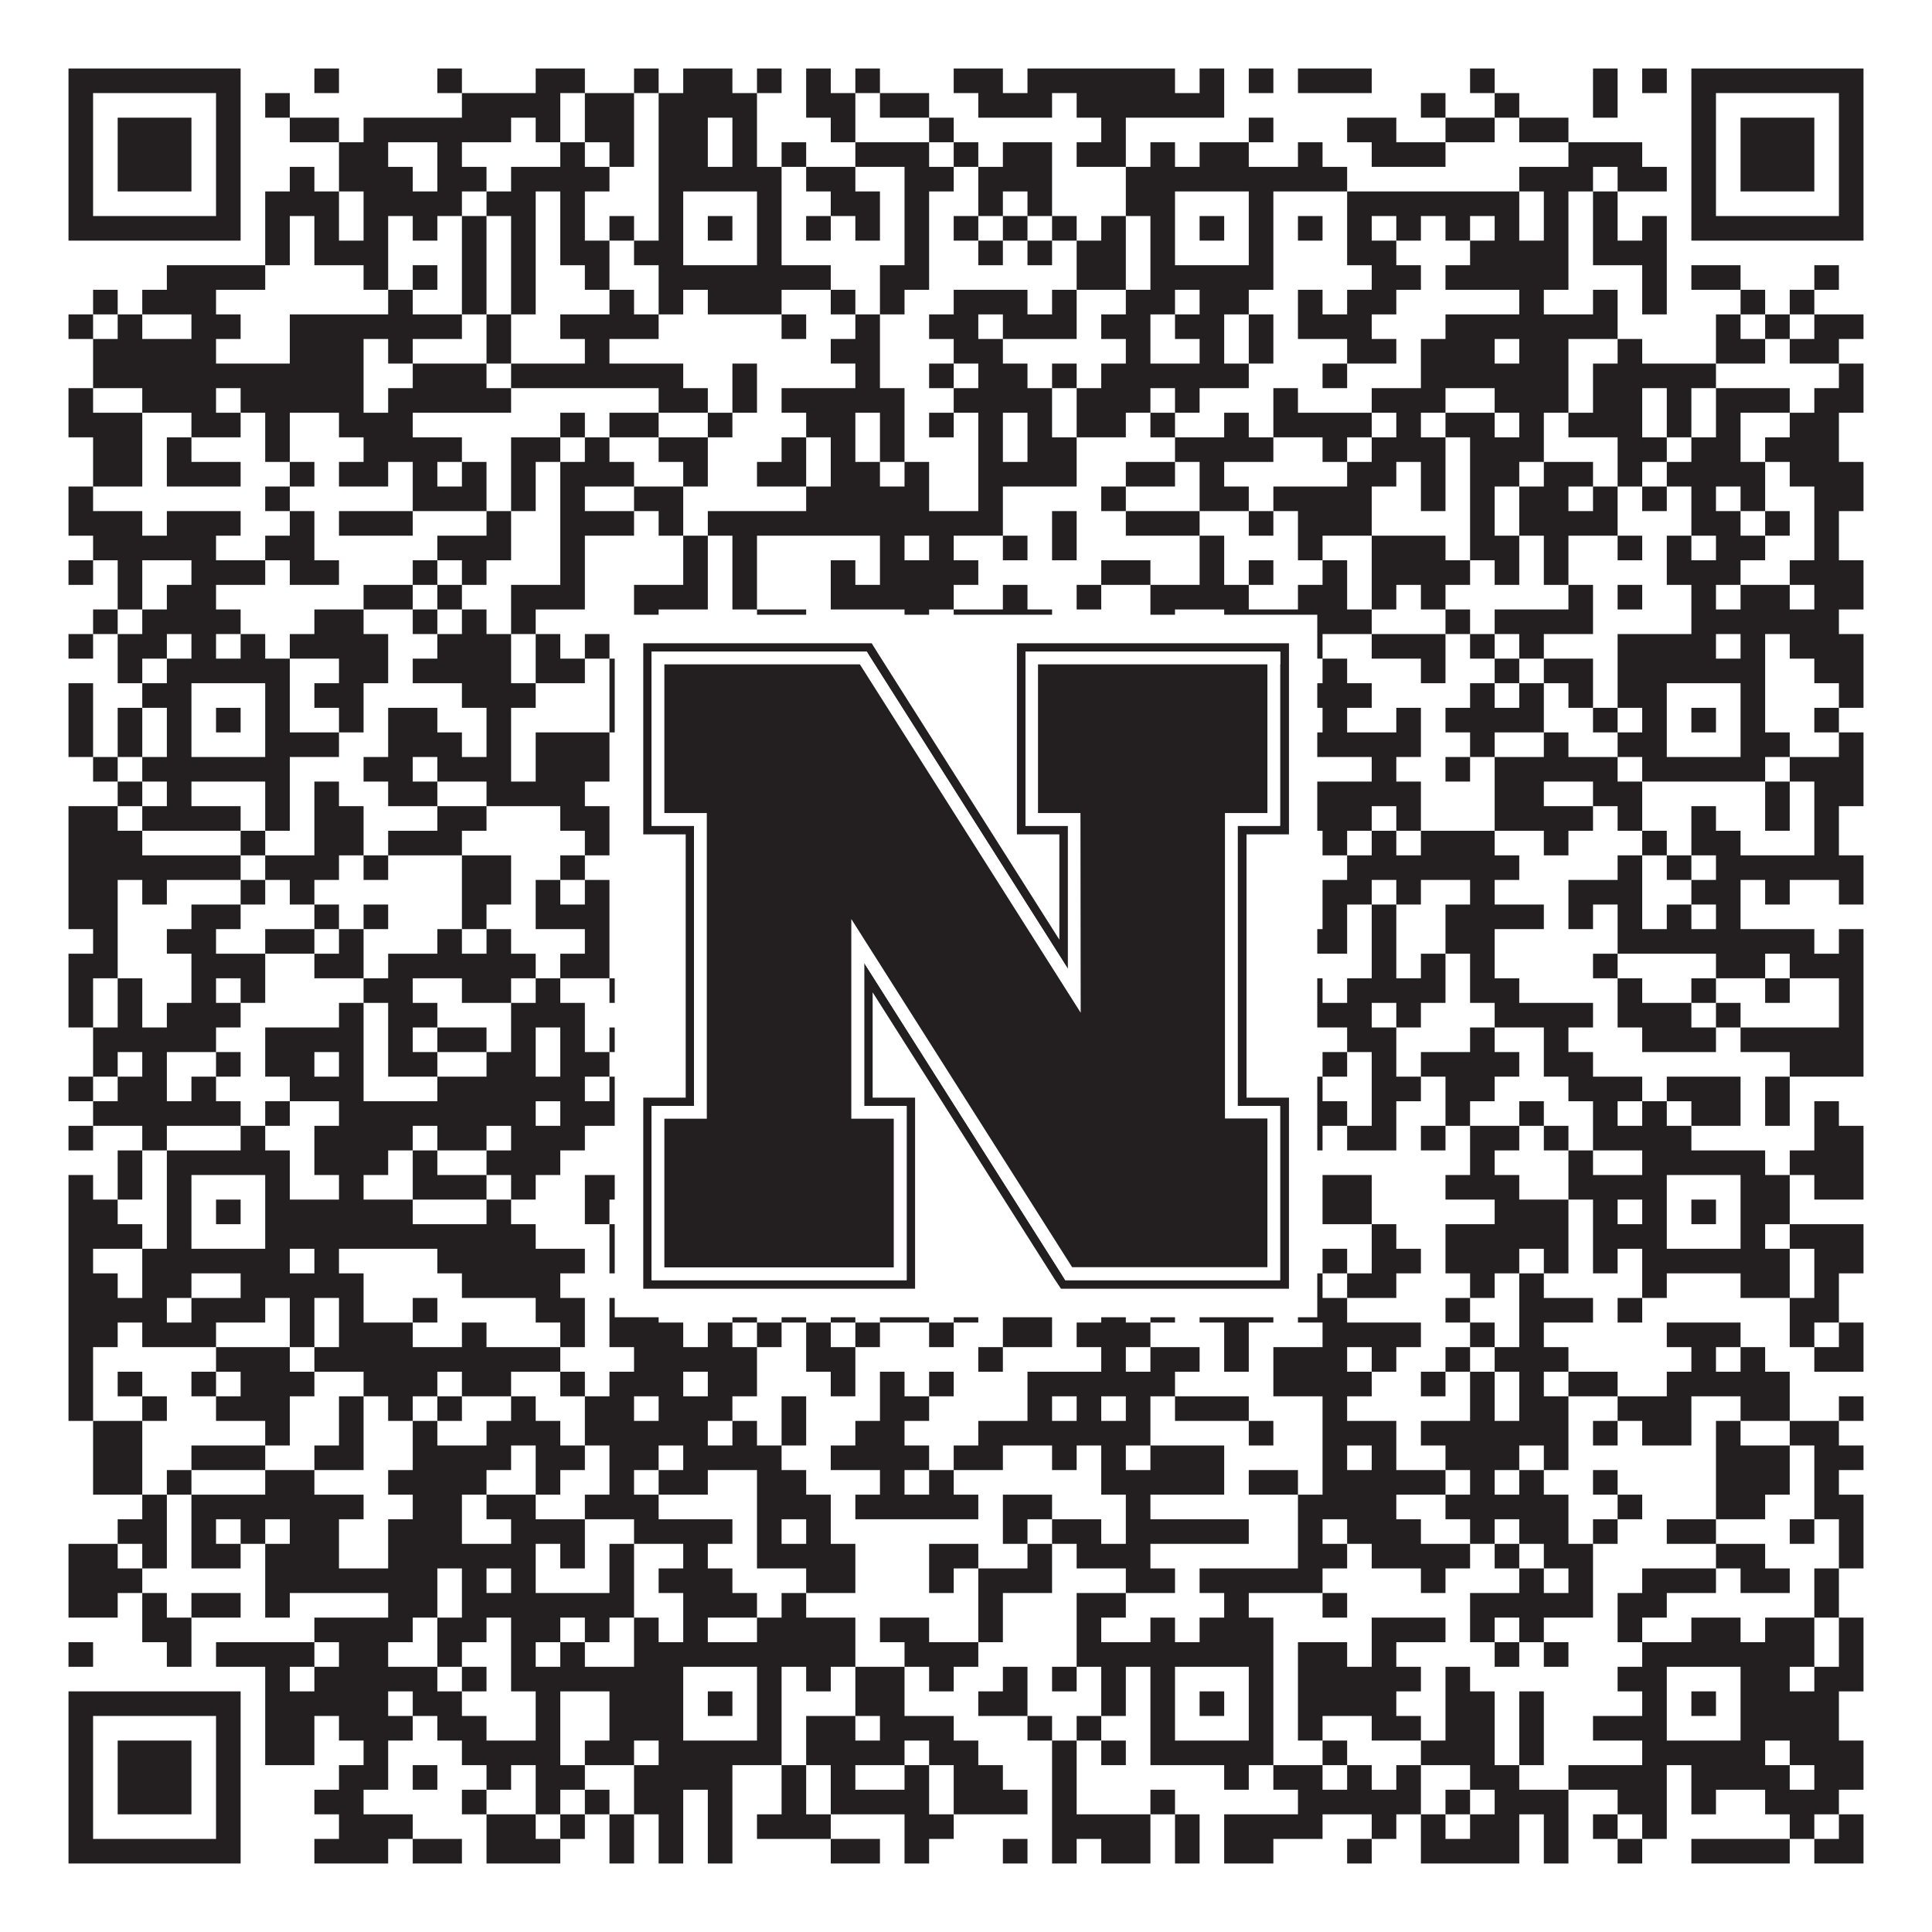
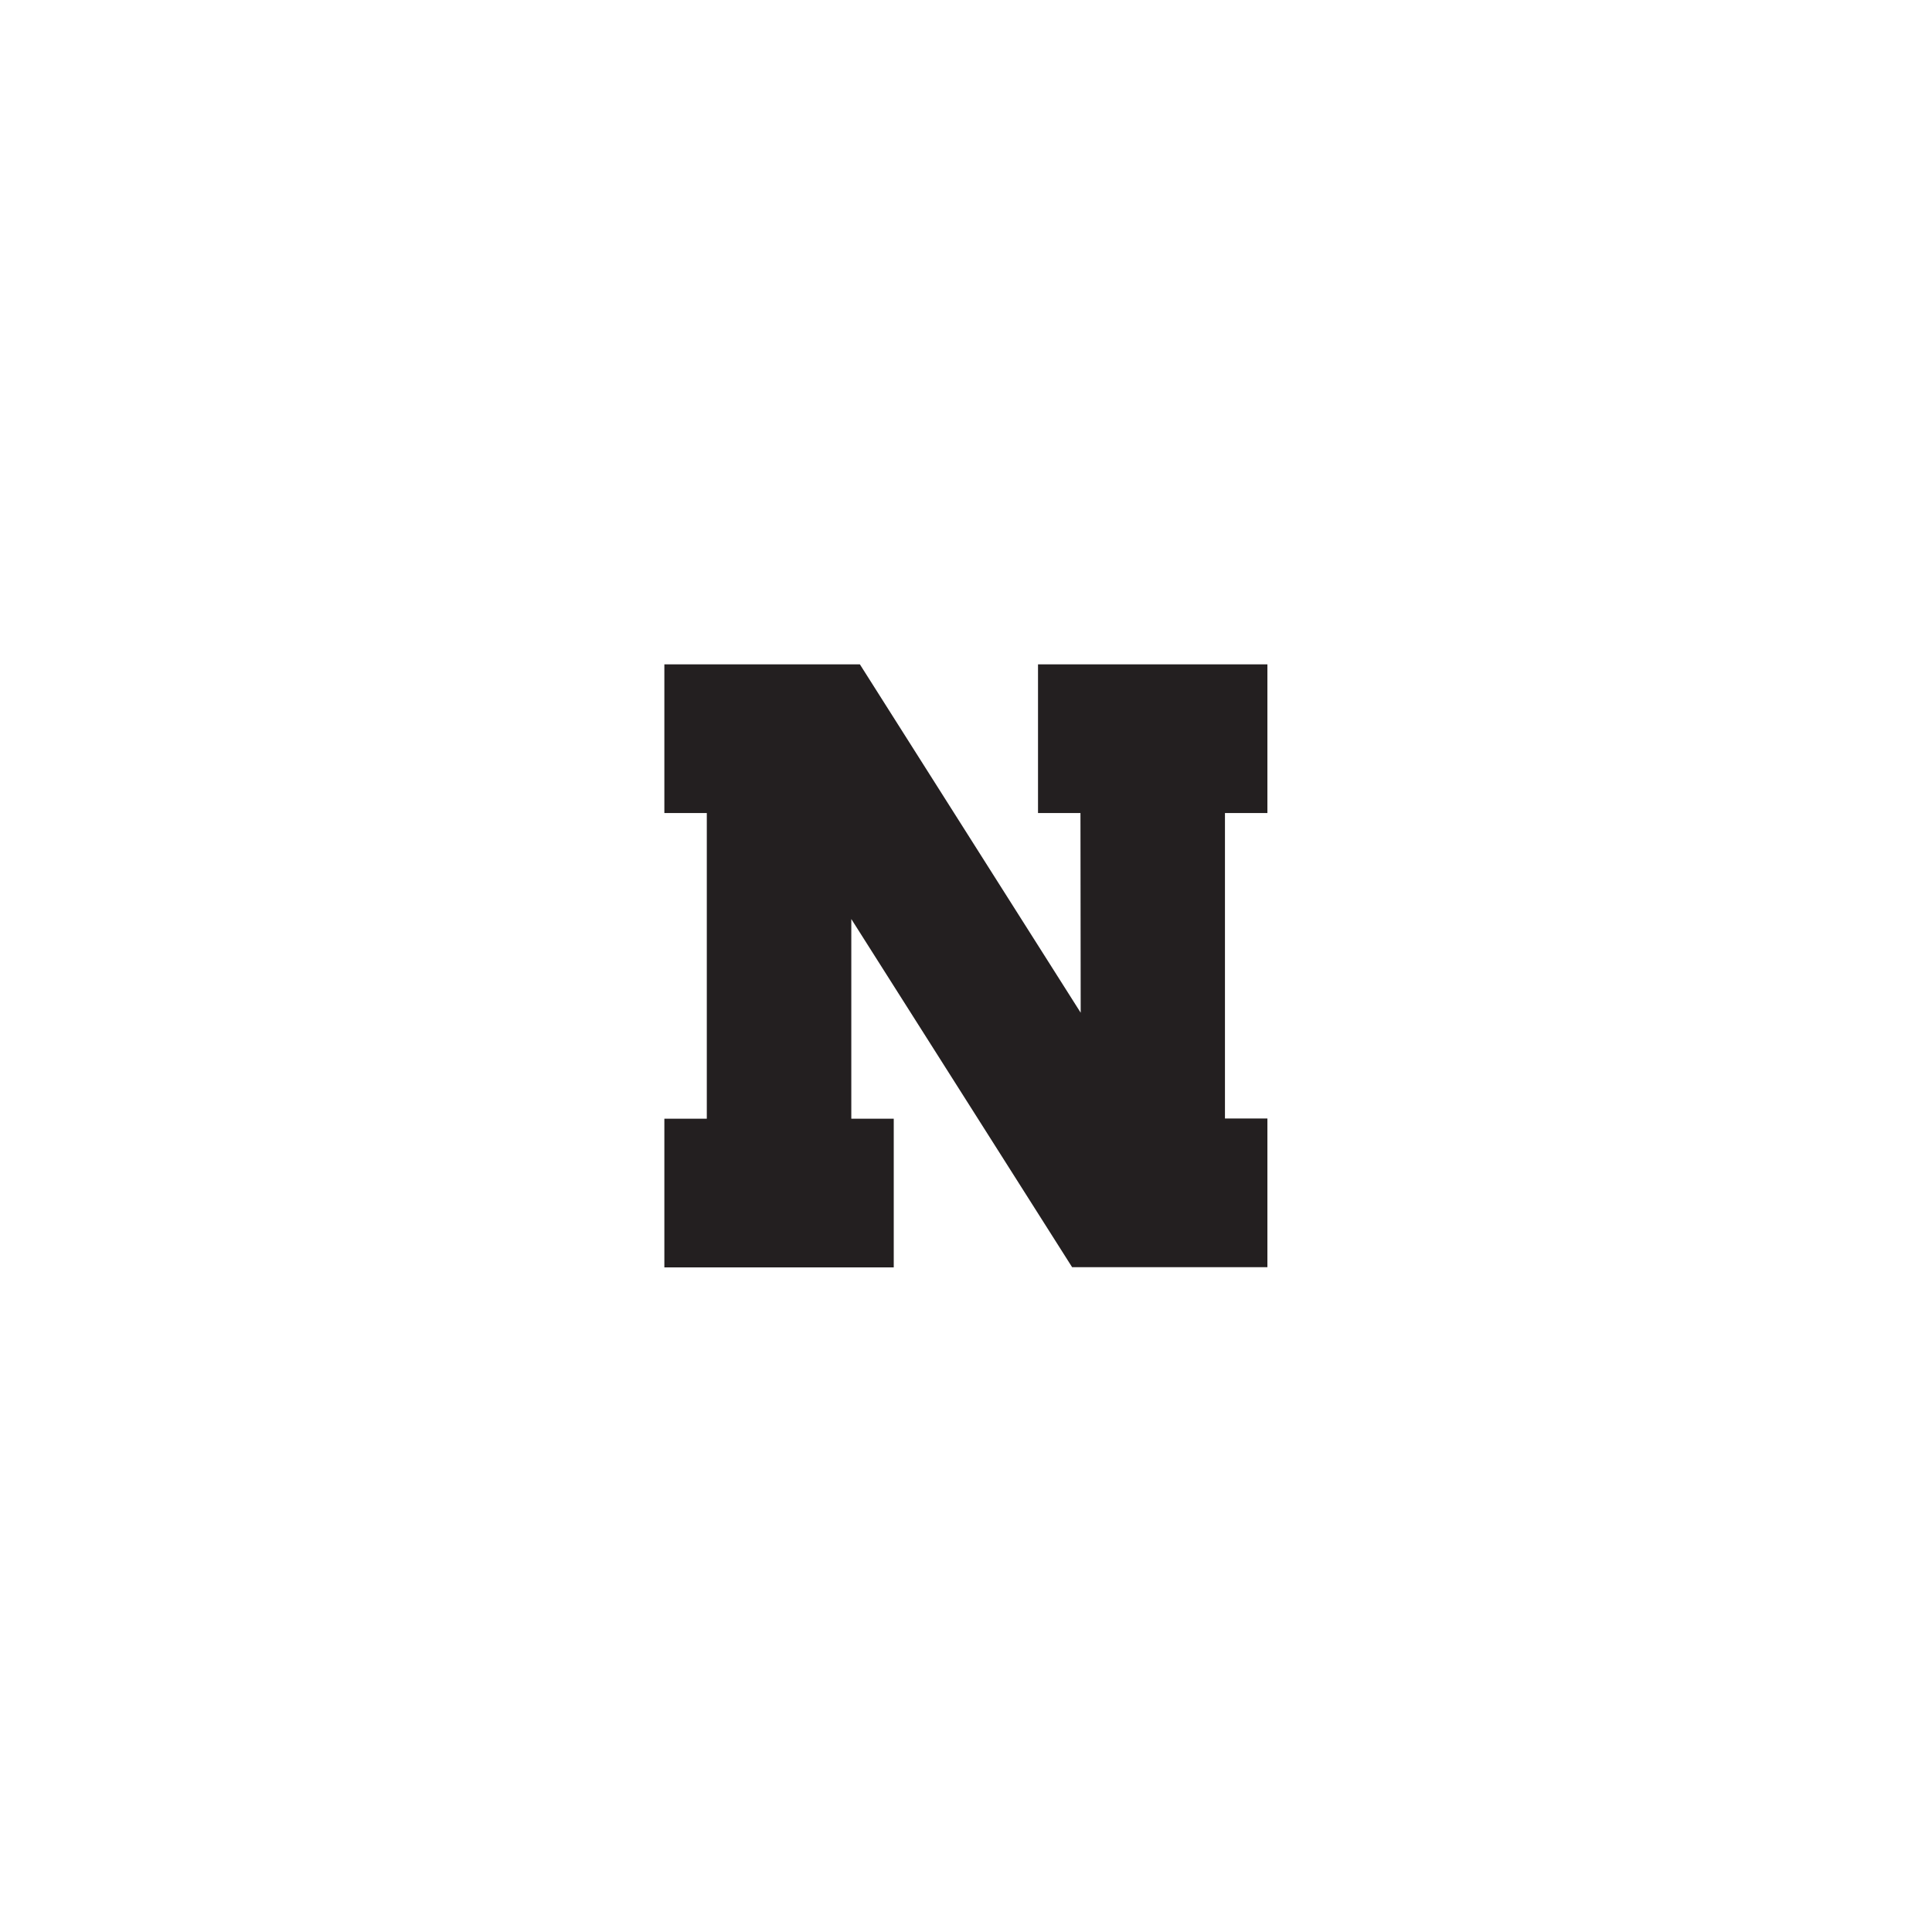
<svg xmlns="http://www.w3.org/2000/svg" version="1.1" width="1100px" height="1100px" viewBox="0 0 1100 1100">
-   <rect x="0" y="0" width="1100" height="1100" fill="#ffffff" fill-opacity="1" />
-   <path fill="#231f20" fill-opacity="1" d="M39,39L137,39L137,53L39,53ZM179,39L193,39L193,53L179,53ZM249,39L263,39L263,53L249,53ZM305,39L333,39L333,53L305,53ZM361,39L375,39L375,53L361,53ZM389,39L417,39L417,53L389,53ZM431,39L445,39L445,53L431,53ZM459,39L473,39L473,53L459,53ZM487,39L501,39L501,53L487,53ZM543,39L571,39L571,53L543,53ZM585,39L669,39L669,53L585,53ZM683,39L697,39L697,53L683,53ZM711,39L725,39L725,53L711,53ZM739,39L781,39L781,53L739,53ZM837,39L851,39L851,53L837,53ZM907,39L921,39L921,53L907,53ZM935,39L949,39L949,53L935,53ZM963,39L1061,39L1061,53L963,53ZM39,53L53,53L53,67L39,67ZM123,53L137,53L137,67L123,67ZM151,53L165,53L165,67L151,67ZM263,53L319,53L319,67L263,67ZM333,53L361,53L361,67L333,67ZM375,53L431,53L431,67L375,67ZM459,53L487,53L487,67L459,67ZM501,53L529,53L529,67L501,67ZM557,53L599,53L599,67L557,67ZM613,53L697,53L697,67L613,67ZM809,53L823,53L823,67L809,67ZM851,53L865,53L865,67L851,67ZM907,53L921,53L921,67L907,67ZM963,53L977,53L977,67L963,67ZM1047,53L1061,53L1061,67L1047,67ZM39,67L53,67L53,81L39,81ZM67,67L109,67L109,81L67,81ZM123,67L137,67L137,81L123,81ZM165,67L193,67L193,81L165,81ZM207,67L291,67L291,81L207,81ZM305,67L319,67L319,81L305,81ZM333,67L361,67L361,81L333,81ZM375,67L403,67L403,81L375,81ZM417,67L431,67L431,81L417,81ZM473,67L487,67L487,81L473,81ZM529,67L543,67L543,81L529,81ZM627,67L641,67L641,81L627,81ZM711,67L725,67L725,81L711,81ZM767,67L795,67L795,81L767,81ZM823,67L851,67L851,81L823,81ZM865,67L893,67L893,81L865,81ZM963,67L977,67L977,81L963,81ZM991,67L1033,67L1033,81L991,81ZM1047,67L1061,67L1061,81L1047,81ZM39,81L53,81L53,95L39,95ZM67,81L109,81L109,95L67,95ZM123,81L137,81L137,95L123,95ZM193,81L221,81L221,95L193,95ZM249,81L263,81L263,95L249,95ZM319,81L333,81L333,95L319,95ZM347,81L361,81L361,95L347,95ZM375,81L403,81L403,95L375,95ZM417,81L431,81L431,95L417,95ZM445,81L459,81L459,95L445,95ZM487,81L529,81L529,95L487,95ZM543,81L557,81L557,95L543,95ZM571,81L599,81L599,95L571,95ZM613,81L641,81L641,95L613,95ZM655,81L669,81L669,95L655,95ZM683,81L711,81L711,95L683,95ZM739,81L753,81L753,95L739,95ZM781,81L823,81L823,95L781,95ZM893,81L935,81L935,95L893,95ZM963,81L977,81L977,95L963,95ZM991,81L1033,81L1033,95L991,95ZM1047,81L1061,81L1061,95L1047,95ZM39,95L53,95L53,109L39,109ZM67,95L109,95L109,109L67,109ZM123,95L137,95L137,109L123,109ZM165,95L179,95L179,109L165,109ZM193,95L235,95L235,109L193,109ZM249,95L277,95L277,109L249,109ZM291,95L347,95L347,109L291,109ZM375,95L445,95L445,109L375,109ZM459,95L487,95L487,109L459,109ZM515,95L543,95L543,109L515,109ZM557,95L599,95L599,109L557,109ZM641,95L767,95L767,109L641,109ZM865,95L907,95L907,109L865,109ZM921,95L949,95L949,109L921,109ZM963,95L977,95L977,109L963,109ZM991,95L1033,95L1033,109L991,109ZM1047,95L1061,95L1061,109L1047,109ZM39,109L53,109L53,123L39,123ZM123,109L137,109L137,123L123,123ZM151,109L193,109L193,123L151,123ZM207,109L263,109L263,123L207,123ZM277,109L305,109L305,123L277,123ZM319,109L333,109L333,123L319,123ZM375,109L389,109L389,123L375,123ZM431,109L445,109L445,123L431,123ZM473,109L501,109L501,123L473,123ZM515,109L529,109L529,123L515,123ZM557,109L571,109L571,123L557,123ZM585,109L599,109L599,123L585,123ZM641,109L669,109L669,123L641,123ZM711,109L725,109L725,123L711,123ZM767,109L865,109L865,123L767,123ZM879,109L893,109L893,123L879,123ZM907,109L921,109L921,123L907,123ZM963,109L977,109L977,123L963,123ZM1047,109L1061,109L1061,123L1047,123ZM39,123L137,123L137,137L39,137ZM151,123L165,123L165,137L151,137ZM179,123L193,123L193,137L179,137ZM207,123L221,123L221,137L207,137ZM235,123L249,123L249,137L235,137ZM263,123L277,123L277,137L263,137ZM291,123L305,123L305,137L291,137ZM319,123L333,123L333,137L319,137ZM347,123L361,123L361,137L347,137ZM375,123L389,123L389,137L375,137ZM403,123L417,123L417,137L403,137ZM431,123L445,123L445,137L431,137ZM459,123L473,123L473,137L459,137ZM487,123L501,123L501,137L487,137ZM515,123L529,123L529,137L515,137ZM543,123L557,123L557,137L543,137ZM571,123L585,123L585,137L571,137ZM599,123L613,123L613,137L599,137ZM627,123L641,123L641,137L627,137ZM655,123L669,123L669,137L655,137ZM683,123L697,123L697,137L683,137ZM711,123L725,123L725,137L711,137ZM739,123L753,123L753,137L739,137ZM767,123L781,123L781,137L767,137ZM795,123L809,123L809,137L795,137ZM823,123L837,123L837,137L823,137ZM851,123L865,123L865,137L851,137ZM879,123L893,123L893,137L879,137ZM907,123L921,123L921,137L907,137ZM935,123L949,123L949,137L935,137ZM963,123L1061,123L1061,137L963,137ZM151,137L165,137L165,151L151,151ZM179,137L221,137L221,151L179,151ZM263,137L277,137L277,151L263,151ZM291,137L305,137L305,151L291,151ZM319,137L347,137L347,151L319,151ZM361,137L389,137L389,151L361,151ZM431,137L445,137L445,151L431,151ZM515,137L529,137L529,151L515,151ZM557,137L571,137L571,151L557,151ZM585,137L599,137L599,151L585,151ZM613,137L641,137L641,151L613,151ZM655,137L669,137L669,151L655,151ZM711,137L725,137L725,151L711,151ZM767,137L795,137L795,151L767,151ZM837,137L893,137L893,151L837,151ZM907,137L949,137L949,151L907,151ZM95,151L151,151L151,165L95,165ZM207,151L221,151L221,165L207,165ZM235,151L249,151L249,165L235,165ZM263,151L277,151L277,165L263,165ZM291,151L305,151L305,165L291,165ZM333,151L347,151L347,165L333,165ZM375,151L473,151L473,165L375,165ZM501,151L529,151L529,165L501,165ZM613,151L641,151L641,165L613,165ZM655,151L725,151L725,165L655,165ZM781,151L809,151L809,165L781,165ZM823,151L893,151L893,165L823,165ZM935,151L949,151L949,165L935,165ZM963,151L991,151L991,165L963,165ZM1033,151L1047,151L1047,165L1033,165ZM53,165L67,165L67,179L53,179ZM81,165L123,165L123,179L81,179ZM221,165L235,165L235,179L221,179ZM263,165L277,165L277,179L263,179ZM291,165L305,165L305,179L291,179ZM347,165L361,165L361,179L347,179ZM375,165L389,165L389,179L375,179ZM403,165L445,165L445,179L403,179ZM473,165L487,165L487,179L473,179ZM501,165L515,165L515,179L501,179ZM543,165L585,165L585,179L543,179ZM599,165L613,165L613,179L599,179ZM641,165L669,165L669,179L641,179ZM683,165L711,165L711,179L683,179ZM739,165L753,165L753,179L739,179ZM767,165L795,165L795,179L767,179ZM865,165L879,165L879,179L865,179ZM907,165L921,165L921,179L907,179ZM935,165L949,165L949,179L935,179ZM991,165L1005,165L1005,179L991,179ZM1019,165L1033,165L1033,179L1019,179ZM39,179L53,179L53,193L39,193ZM67,179L81,179L81,193L67,193ZM109,179L137,179L137,193L109,193ZM165,179L263,179L263,193L165,193ZM277,179L291,179L291,193L277,193ZM319,179L375,179L375,193L319,193ZM445,179L459,179L459,193L445,193ZM487,179L501,179L501,193L487,193ZM529,179L557,179L557,193L529,193ZM571,179L613,179L613,193L571,193ZM627,179L655,179L655,193L627,193ZM669,179L697,179L697,193L669,193ZM711,179L725,179L725,193L711,193ZM739,179L781,179L781,193L739,193ZM823,179L921,179L921,193L823,193ZM977,179L991,179L991,193L977,193ZM1005,179L1019,179L1019,193L1005,193ZM1033,179L1061,179L1061,193L1033,193ZM53,193L123,193L123,207L53,207ZM165,193L207,193L207,207L165,207ZM221,193L235,193L235,207L221,207ZM277,193L291,193L291,207L277,207ZM333,193L347,193L347,207L333,207ZM473,193L501,193L501,207L473,207ZM543,193L571,193L571,207L543,207ZM641,193L655,193L655,207L641,207ZM683,193L697,193L697,207L683,207ZM711,193L725,193L725,207L711,207ZM767,193L795,193L795,207L767,207ZM809,193L851,193L851,207L809,207ZM865,193L893,193L893,207L865,207ZM921,193L935,193L935,207L921,207ZM977,193L1005,193L1005,207L977,207ZM1019,193L1047,193L1047,207L1019,207ZM53,207L207,207L207,221L53,221ZM235,207L277,207L277,221L235,221ZM291,207L389,207L389,221L291,221ZM417,207L431,207L431,221L417,221ZM487,207L501,207L501,221L487,221ZM529,207L543,207L543,221L529,221ZM557,207L585,207L585,221L557,221ZM599,207L613,207L613,221L599,221ZM627,207L711,207L711,221L627,221ZM753,207L767,207L767,221L753,221ZM809,207L893,207L893,221L809,221ZM907,207L977,207L977,221L907,221ZM1047,207L1061,207L1061,221L1047,221ZM39,221L53,221L53,235L39,235ZM81,221L123,221L123,235L81,235ZM137,221L207,221L207,235L137,235ZM221,221L291,221L291,235L221,235ZM375,221L403,221L403,235L375,235ZM417,221L431,221L431,235L417,235ZM445,221L515,221L515,235L445,235ZM543,221L599,221L599,235L543,235ZM613,221L655,221L655,235L613,235ZM669,221L683,221L683,235L669,235ZM725,221L739,221L739,235L725,235ZM781,221L823,221L823,235L781,235ZM851,221L893,221L893,235L851,235ZM907,221L935,221L935,235L907,235ZM949,221L963,221L963,235L949,235ZM977,221L1019,221L1019,235L977,235ZM1033,221L1061,221L1061,235L1033,235ZM39,235L81,235L81,249L39,249ZM109,235L137,235L137,249L109,249ZM151,235L165,235L165,249L151,249ZM193,235L235,235L235,249L193,249ZM319,235L333,235L333,249L319,249ZM347,235L375,235L375,249L347,249ZM403,235L417,235L417,249L403,249ZM459,235L487,235L487,249L459,249ZM501,235L515,235L515,249L501,249ZM529,235L543,235L543,249L529,249ZM557,235L571,235L571,249L557,249ZM585,235L599,235L599,249L585,249ZM613,235L641,235L641,249L613,249ZM655,235L669,235L669,249L655,249ZM697,235L711,235L711,249L697,249ZM725,235L781,235L781,249L725,249ZM795,235L809,235L809,249L795,249ZM823,235L851,235L851,249L823,249ZM865,235L879,235L879,249L865,249ZM893,235L935,235L935,249L893,249ZM949,235L963,235L963,249L949,249ZM977,235L991,235L991,249L977,249ZM1019,235L1047,235L1047,249L1019,249ZM53,249L81,249L81,263L53,263ZM95,249L109,249L109,263L95,263ZM151,249L165,249L165,263L151,263ZM207,249L263,249L263,263L207,263ZM291,249L319,249L319,263L291,263ZM333,249L347,249L347,263L333,263ZM375,249L403,249L403,263L375,263ZM445,249L459,249L459,263L445,263ZM473,249L487,249L487,263L473,263ZM501,249L515,249L515,263L501,263ZM557,249L571,249L571,263L557,263ZM585,249L613,249L613,263L585,263ZM669,249L725,249L725,263L669,263ZM753,249L767,249L767,263L753,263ZM781,249L823,249L823,263L781,263ZM837,249L879,249L879,263L837,263ZM921,249L949,249L949,263L921,263ZM963,249L991,249L991,263L963,263ZM1005,249L1047,249L1047,263L1005,263ZM53,263L81,263L81,277L53,277ZM95,263L137,263L137,277L95,277ZM165,263L179,263L179,277L165,277ZM193,263L221,263L221,277L193,277ZM235,263L249,263L249,277L235,277ZM263,263L277,263L277,277L263,277ZM291,263L305,263L305,277L291,277ZM319,263L361,263L361,277L319,277ZM389,263L403,263L403,277L389,277ZM431,263L459,263L459,277L431,277ZM473,263L501,263L501,277L473,277ZM515,263L529,263L529,277L515,277ZM557,263L613,263L613,277L557,277ZM641,263L669,263L669,277L641,277ZM683,263L697,263L697,277L683,277ZM767,263L795,263L795,277L767,277ZM809,263L823,263L823,277L809,277ZM837,263L865,263L865,277L837,277ZM879,263L907,263L907,277L879,277ZM921,263L935,263L935,277L921,277ZM949,263L1005,263L1005,277L949,277ZM1019,263L1061,263L1061,277L1019,277ZM39,277L53,277L53,291L39,291ZM151,277L165,277L165,291L151,291ZM235,277L277,277L277,291L235,291ZM291,277L305,277L305,291L291,291ZM319,277L333,277L333,291L319,291ZM361,277L389,277L389,291L361,291ZM459,277L529,277L529,291L459,291ZM557,277L571,277L571,291L557,291ZM627,277L641,277L641,291L627,291ZM683,277L711,277L711,291L683,291ZM725,277L781,277L781,291L725,291ZM809,277L823,277L823,291L809,291ZM837,277L851,277L851,291L837,291ZM865,277L893,277L893,291L865,291ZM907,277L921,277L921,291L907,291ZM935,277L949,277L949,291L935,291ZM963,277L977,277L977,291L963,291ZM991,277L1005,277L1005,291L991,291ZM1033,277L1061,277L1061,291L1033,291ZM39,291L81,291L81,305L39,305ZM95,291L137,291L137,305L95,305ZM165,291L179,291L179,305L165,305ZM193,291L235,291L235,305L193,305ZM277,291L291,291L291,305L277,305ZM319,291L361,291L361,305L319,305ZM375,291L389,291L389,305L375,305ZM403,291L571,291L571,305L403,305ZM599,291L613,291L613,305L599,305ZM641,291L683,291L683,305L641,305ZM711,291L725,291L725,305L711,305ZM739,291L781,291L781,305L739,305ZM837,291L851,291L851,305L837,305ZM865,291L921,291L921,305L865,305ZM963,291L991,291L991,305L963,305ZM1005,291L1019,291L1019,305L1005,305ZM1033,291L1047,291L1047,305L1033,305ZM53,305L123,305L123,319L53,319ZM151,305L179,305L179,319L151,319ZM249,305L291,305L291,319L249,319ZM319,305L333,305L333,319L319,319ZM389,305L403,305L403,319L389,319ZM417,305L431,305L431,319L417,319ZM501,305L515,305L515,319L501,319ZM529,305L543,305L543,319L529,319ZM571,305L585,305L585,319L571,319ZM599,305L613,305L613,319L599,319ZM683,305L697,305L697,319L683,319ZM739,305L753,305L753,319L739,319ZM781,305L823,305L823,319L781,319ZM837,305L865,305L865,319L837,319ZM879,305L893,305L893,319L879,319ZM921,305L935,305L935,319L921,319ZM949,305L963,305L963,319L949,319ZM977,305L1005,305L1005,319L977,319ZM1033,305L1047,305L1047,319L1033,319ZM39,319L53,319L53,333L39,333ZM67,319L81,319L81,333L67,333ZM109,319L151,319L151,333L109,333ZM165,319L193,319L193,333L165,333ZM235,319L249,319L249,333L235,333ZM263,319L277,319L277,333L263,333ZM319,319L333,319L333,333L319,333ZM389,319L403,319L403,333L389,333ZM417,319L431,319L431,333L417,333ZM473,319L487,319L487,333L473,333ZM501,319L557,319L557,333L501,333ZM627,319L655,319L655,333L627,333ZM683,319L697,319L697,333L683,333ZM711,319L725,319L725,333L711,333ZM753,319L767,319L767,333L753,333ZM781,319L837,319L837,333L781,333ZM851,319L865,319L865,333L851,333ZM879,319L893,319L893,333L879,333ZM949,319L991,319L991,333L949,333ZM1019,319L1061,319L1061,333L1019,333ZM67,333L81,333L81,347L67,347ZM95,333L123,333L123,347L95,347ZM207,333L235,333L235,347L207,347ZM249,333L263,333L263,347L249,347ZM291,333L333,333L333,347L291,347ZM361,333L403,333L403,347L361,347ZM417,333L431,333L431,347L417,347ZM473,333L543,333L543,347L473,347ZM571,333L585,333L585,347L571,347ZM613,333L627,333L627,347L613,347ZM655,333L711,333L711,347L655,347ZM739,333L767,333L767,347L739,347ZM781,333L795,333L795,347L781,347ZM809,333L823,333L823,347L809,347ZM893,333L907,333L907,347L893,347ZM921,333L935,333L935,347L921,347ZM963,333L977,333L977,347L963,347ZM991,333L1019,333L1019,347L991,347ZM1033,333L1061,333L1061,347L1033,347ZM53,347L67,347L67,361L53,361ZM81,347L137,347L137,361L81,361ZM179,347L207,347L207,361L179,361ZM235,347L249,347L249,361L235,361ZM263,347L277,347L277,361L263,361ZM291,347L305,347L305,361L291,361ZM361,347L375,347L375,361L361,361ZM431,347L459,347L459,361L431,361ZM515,347L529,347L529,361L515,361ZM543,347L599,347L599,361L543,361ZM655,347L669,347L669,361L655,361ZM697,347L781,347L781,361L697,361ZM823,347L837,347L837,361L823,361ZM851,347L907,347L907,361L851,361ZM963,347L1047,347L1047,361L963,361ZM39,361L53,361L53,375L39,375ZM67,361L95,361L95,375L67,375ZM109,361L123,361L123,375L109,375ZM137,361L151,361L151,375L137,375ZM165,361L221,361L221,375L165,375ZM249,361L291,361L291,375L249,375ZM305,361L319,361L319,375L305,375ZM333,361L347,361L347,375L333,375ZM361,361L403,361L403,375L361,375ZM431,361L445,361L445,375L431,375ZM501,361L529,361L529,375L501,375ZM543,361L557,361L557,375L543,375ZM585,361L613,361L613,375L585,375ZM627,361L655,361L655,375L627,375ZM669,361L697,361L697,375L669,375ZM711,361L725,361L725,375L711,375ZM739,361L753,361L753,375L739,375ZM781,361L823,361L823,375L781,375ZM837,361L851,361L851,375L837,375ZM865,361L879,361L879,375L865,375ZM921,361L977,361L977,375L921,375ZM991,361L1005,361L1005,375L991,375ZM1019,361L1061,361L1061,375L1019,375ZM67,375L81,375L81,389L67,389ZM95,375L165,375L165,389L95,389ZM193,375L221,375L221,389L193,389ZM235,375L291,375L291,389L235,389ZM305,375L333,375L333,389L305,389ZM347,375L361,375L361,389L347,389ZM375,375L459,375L459,389L375,389ZM487,375L501,375L501,389L487,389ZM557,375L571,375L571,389L557,389ZM585,375L627,375L627,389L585,389ZM655,375L725,375L725,389L655,389ZM753,375L767,375L767,389L753,389ZM809,375L823,375L823,389L809,389ZM851,375L865,375L865,389L851,389ZM879,375L907,375L907,389L879,389ZM921,375L1005,375L1005,389L921,389ZM1033,375L1061,375L1061,389L1033,389ZM39,389L53,389L53,403L39,403ZM81,389L109,389L109,403L81,403ZM151,389L165,389L165,403L151,403ZM179,389L207,389L207,403L179,403ZM263,389L305,389L305,403L263,403ZM347,389L389,389L389,403L347,403ZM431,389L445,389L445,403L431,403ZM459,389L501,389L501,403L459,403ZM557,389L585,389L585,403L557,403ZM599,389L613,389L613,403L599,403ZM641,389L669,389L669,403L641,403ZM711,389L725,389L725,403L711,403ZM739,389L781,389L781,403L739,403ZM837,389L851,389L851,403L837,403ZM865,389L879,389L879,403L865,403ZM893,389L907,389L907,403L893,403ZM921,389L949,389L949,403L921,403ZM991,389L1005,389L1005,403L991,403ZM1047,389L1061,389L1061,403L1047,403ZM39,403L53,403L53,417L39,417ZM67,403L81,403L81,417L67,417ZM95,403L109,403L109,417L95,417ZM123,403L137,403L137,417L123,417ZM151,403L165,403L165,417L151,417ZM193,403L207,403L207,417L193,417ZM221,403L249,403L249,417L221,417ZM277,403L291,403L291,417L277,417ZM347,403L389,403L389,417L347,417ZM403,403L417,403L417,417L403,417ZM431,403L445,403L445,417L431,417ZM459,403L473,403L473,417L459,417ZM571,403L599,403L599,417L571,417ZM627,403L669,403L669,417L627,417ZM683,403L697,403L697,417L683,417ZM711,403L725,403L725,417L711,417ZM753,403L767,403L767,417L753,417ZM795,403L809,403L809,417L795,417ZM823,403L879,403L879,417L823,417ZM907,403L921,403L921,417L907,417ZM935,403L949,403L949,417L935,417ZM963,403L977,403L977,417L963,417ZM991,403L1005,403L1005,417L991,417ZM1033,403L1047,403L1047,417L1033,417ZM39,417L53,417L53,431L39,431ZM67,417L81,417L81,431L67,431ZM95,417L109,417L109,431L95,431ZM151,417L193,417L193,431L151,431ZM221,417L263,417L263,431L221,431ZM277,417L291,417L291,431L277,431ZM305,417L347,417L347,431L305,431ZM361,417L389,417L389,431L361,431ZM431,417L445,417L445,431L431,431ZM459,417L473,417L473,431L459,431ZM487,417L515,417L515,431L487,431ZM543,417L571,417L571,431L543,431ZM585,417L599,417L599,431L585,431ZM655,417L669,417L669,431L655,431ZM711,417L725,417L725,431L711,431ZM739,417L809,417L809,431L739,431ZM837,417L851,417L851,431L837,431ZM879,417L893,417L893,431L879,431ZM921,417L949,417L949,431L921,431ZM991,417L1019,417L1019,431L991,431ZM1047,417L1061,417L1061,431L1047,431ZM53,431L67,431L67,445L53,445ZM81,431L165,431L165,445L81,445ZM207,431L235,431L235,445L207,445ZM249,431L291,431L291,445L249,445ZM305,431L347,431L347,445L305,445ZM361,431L459,431L459,445L361,445ZM473,431L501,431L501,445L473,445ZM543,431L585,431L585,445L543,445ZM599,431L613,431L613,445L599,445ZM627,431L739,431L739,445L627,445ZM781,431L795,431L795,445L781,445ZM823,431L837,431L837,445L823,445ZM851,431L921,431L921,445L851,445ZM935,431L1005,431L1005,445L935,445ZM1019,431L1061,431L1061,445L1019,445ZM67,445L81,445L81,459L67,459ZM95,445L109,445L109,459L95,459ZM151,445L165,445L165,459L151,459ZM179,445L193,445L193,459L179,459ZM221,445L249,445L249,459L221,459ZM277,445L333,445L333,459L277,459ZM361,445L403,445L403,459L361,459ZM417,445L445,445L445,459L417,459ZM487,445L501,445L501,459L487,459ZM515,445L557,445L557,459L515,459ZM571,445L599,445L599,459L571,459ZM627,445L641,445L641,459L627,459ZM655,445L669,445L669,459L655,459ZM697,445L725,445L725,459L697,459ZM739,445L809,445L809,459L739,459ZM851,445L879,445L879,459L851,459ZM907,445L935,445L935,459L907,459ZM1005,445L1019,445L1019,459L1005,459ZM1033,445L1061,445L1061,459L1033,459ZM39,459L67,459L67,473L39,473ZM81,459L137,459L137,473L81,473ZM151,459L165,459L165,473L151,473ZM179,459L207,459L207,473L179,473ZM249,459L277,459L277,473L249,473ZM319,459L347,459L347,473L319,473ZM375,459L403,459L403,473L375,473ZM459,459L473,459L473,473L459,473ZM501,459L529,459L529,473L501,473ZM585,459L599,459L599,473L585,473ZM669,459L683,459L683,473L669,473ZM739,459L781,459L781,473L739,473ZM795,459L809,459L809,473L795,473ZM851,459L907,459L907,473L851,473ZM921,459L935,459L935,473L921,473ZM963,459L977,459L977,473L963,473ZM1005,459L1019,459L1019,473L1005,473ZM1033,459L1047,459L1047,473L1033,473ZM39,473L81,473L81,487L39,487ZM137,473L151,473L151,487L137,487ZM179,473L207,473L207,487L179,487ZM221,473L263,473L263,487L221,487ZM333,473L347,473L347,487L333,487ZM431,473L445,473L445,487L431,487ZM459,473L529,473L529,487L459,487ZM613,473L641,473L641,487L613,487ZM655,473L697,473L697,487L655,487ZM753,473L767,473L767,487L753,487ZM781,473L795,473L795,487L781,487ZM809,473L851,473L851,487L809,487ZM879,473L893,473L893,487L879,487ZM935,473L949,473L949,487L935,487ZM963,473L991,473L991,487L963,487ZM1033,473L1047,473L1047,487L1033,487ZM39,487L137,487L137,501L39,501ZM151,487L193,487L193,501L151,501ZM207,487L221,487L221,501L207,501ZM263,487L291,487L291,501L263,501ZM319,487L333,487L333,501L319,501ZM417,487L445,487L445,501L417,501ZM459,487L473,487L473,501L459,501ZM487,487L501,487L501,501L487,501ZM557,487L599,487L599,501L557,501ZM613,487L627,487L627,501L613,501ZM655,487L683,487L683,501L655,501ZM711,487L725,487L725,501L711,501ZM767,487L865,487L865,501L767,501ZM921,487L935,487L935,501L921,501ZM949,487L963,487L963,501L949,501ZM977,487L1061,487L1061,501L977,501ZM39,501L67,501L67,515L39,515ZM81,501L95,501L95,515L81,515ZM137,501L151,501L151,515L137,515ZM165,501L179,501L179,515L165,515ZM263,501L291,501L291,515L263,515ZM305,501L319,501L319,515L305,515ZM333,501L347,501L347,515L333,515ZM361,501L389,501L389,515L361,515ZM459,501L473,501L473,515L459,515ZM487,501L501,501L501,515L487,515ZM515,501L543,501L543,515L515,515ZM557,501L571,501L571,515L557,515ZM585,501L613,501L613,515L585,515ZM641,501L669,501L669,515L641,515ZM683,501L725,501L725,515L683,515ZM753,501L781,501L781,515L753,515ZM795,501L809,501L809,515L795,515ZM837,501L851,501L851,515L837,515ZM893,501L935,501L935,515L893,515ZM963,501L991,501L991,515L963,515ZM1005,501L1019,501L1019,515L1005,515ZM1047,501L1061,501L1061,515L1047,515ZM39,515L67,515L67,529L39,529ZM109,515L137,515L137,529L109,529ZM179,515L193,515L193,529L179,529ZM207,515L221,515L221,529L207,529ZM263,515L277,515L277,529L263,529ZM305,515L347,515L347,529L305,529ZM389,515L417,515L417,529L389,529ZM445,515L473,515L473,529L445,529ZM529,515L571,515L571,529L529,529ZM613,515L697,515L697,529L613,529ZM753,515L767,515L767,529L753,529ZM781,515L795,515L795,529L781,529ZM823,515L879,515L879,529L823,529ZM893,515L907,515L907,529L893,529ZM921,515L935,515L935,529L921,529ZM949,515L963,515L963,529L949,529ZM977,515L991,515L991,529L977,529ZM53,529L67,529L67,543L53,543ZM95,529L123,529L123,543L95,543ZM151,529L179,529L179,543L151,543ZM193,529L207,529L207,543L193,543ZM249,529L263,529L263,543L249,543ZM277,529L291,529L291,543L277,543ZM333,529L347,529L347,543L333,543ZM417,529L445,529L445,543L417,543ZM459,529L473,529L473,543L459,543ZM501,529L515,529L515,543L501,543ZM543,529L557,529L557,543L543,543ZM585,529L599,529L599,543L585,543ZM613,529L655,529L655,543L613,543ZM683,529L697,529L697,543L683,543ZM739,529L767,529L767,543L739,543ZM781,529L795,529L795,543L781,543ZM823,529L851,529L851,543L823,543ZM921,529L1033,529L1033,543L921,543ZM1047,529L1061,529L1061,543L1047,543ZM39,543L67,543L67,557L39,557ZM109,543L151,543L151,557L109,557ZM179,543L207,543L207,557L179,557ZM221,543L305,543L305,557L221,557ZM319,543L347,543L347,557L319,557ZM361,543L501,543L501,557L361,557ZM529,543L683,543L683,557L529,557ZM781,543L795,543L795,557L781,557ZM809,543L823,543L823,557L809,557ZM837,543L851,543L851,557L837,557ZM907,543L921,543L921,557L907,557ZM977,543L1005,543L1005,557L977,557ZM1019,543L1061,543L1061,557L1019,557ZM39,557L53,557L53,571L39,571ZM67,557L81,557L81,571L67,571ZM109,557L123,557L123,571L109,571ZM137,557L151,557L151,571L137,571ZM207,557L235,557L235,571L207,571ZM263,557L291,557L291,571L263,571ZM305,557L319,557L319,571L305,571ZM347,557L389,557L389,571L347,571ZM403,557L445,557L445,571L403,571ZM459,557L487,557L487,571L459,571ZM515,557L529,557L529,571L515,571ZM543,557L571,557L571,571L543,571ZM613,557L627,557L627,571L613,571ZM655,557L683,557L683,571L655,571ZM697,557L711,557L711,571L697,571ZM725,557L753,557L753,571L725,571ZM767,557L823,557L823,571L767,571ZM837,557L865,557L865,571L837,571ZM921,557L935,557L935,571L921,571ZM963,557L977,557L977,571L963,571ZM1005,557L1019,557L1019,571L1005,571ZM1047,557L1061,557L1061,571L1047,571ZM39,571L53,571L53,585L39,585ZM67,571L81,571L81,585L67,585ZM95,571L137,571L137,585L95,585ZM193,571L207,571L207,585L193,585ZM221,571L249,571L249,585L221,585ZM291,571L333,571L333,585L291,585ZM361,571L403,571L403,585L361,585ZM445,571L515,571L515,585L445,585ZM557,571L613,571L613,585L557,585ZM655,571L725,571L725,585L655,585ZM739,571L781,571L781,585L739,585ZM795,571L809,571L809,585L795,585ZM851,571L907,571L907,585L851,585ZM921,571L963,571L963,585L921,585ZM977,571L991,571L991,585L977,585ZM1047,571L1061,571L1061,585L1047,585ZM53,585L123,585L123,599L53,599ZM151,585L207,585L207,599L151,599ZM221,585L235,585L235,599L221,599ZM249,585L277,585L277,599L249,599ZM291,585L305,585L305,599L291,599ZM319,585L333,585L333,599L319,599ZM347,585L361,585L361,599L347,599ZM389,585L417,585L417,599L389,599ZM445,585L473,585L473,599L445,599ZM487,585L529,585L529,599L487,599ZM557,585L571,585L571,599L557,599ZM599,585L683,585L683,599L599,599ZM697,585L711,585L711,599L697,599ZM767,585L795,585L795,599L767,599ZM837,585L851,585L851,599L837,599ZM879,585L893,585L893,599L879,599ZM935,585L977,585L977,599L935,599ZM991,585L1061,585L1061,599L991,599ZM53,599L67,599L67,613L53,613ZM81,599L95,599L95,613L81,613ZM123,599L137,599L137,613L123,613ZM151,599L179,599L179,613L151,613ZM193,599L207,599L207,613L193,613ZM221,599L249,599L249,613L221,613ZM277,599L305,599L305,613L277,613ZM319,599L347,599L347,613L319,613ZM361,599L389,599L389,613L361,613ZM417,599L431,599L431,613L417,613ZM445,599L501,599L501,613L445,613ZM557,599L571,599L571,613L557,613ZM585,599L599,599L599,613L585,613ZM613,599L627,599L627,613L613,613ZM669,599L683,599L683,613L669,613ZM753,599L767,599L767,613L753,613ZM781,599L795,599L795,613L781,613ZM809,599L865,599L865,613L809,613ZM879,599L907,599L907,613L879,613ZM1019,599L1061,599L1061,613L1019,613ZM39,613L53,613L53,627L39,627ZM67,613L95,613L95,627L67,627ZM109,613L123,613L123,627L109,627ZM165,613L207,613L207,627L165,627ZM249,613L333,613L333,627L249,627ZM347,613L361,613L361,627L347,627ZM403,613L431,613L431,627L403,627ZM459,613L473,613L473,627L459,627ZM487,613L543,613L543,627L487,627ZM557,613L599,613L599,627L557,627ZM613,613L641,613L641,627L613,627ZM655,613L669,613L669,627L655,627ZM697,613L753,613L753,627L697,627ZM781,613L809,613L809,627L781,627ZM823,613L851,613L851,627L823,627ZM893,613L935,613L935,627L893,627ZM949,613L991,613L991,627L949,627ZM1005,613L1019,613L1019,627L1005,627ZM53,627L137,627L137,641L53,641ZM151,627L165,627L165,641L151,641ZM193,627L305,627L305,641L193,641ZM319,627L389,627L389,641L319,641ZM403,627L417,627L417,641L403,641ZM431,627L459,627L459,641L431,641ZM515,627L529,627L529,641L515,641ZM543,627L571,627L571,641L543,641ZM585,627L613,627L613,641L585,641ZM627,627L641,627L641,641L627,641ZM669,627L697,627L697,641L669,641ZM725,627L767,627L767,641L725,641ZM781,627L795,627L795,641L781,641ZM823,627L837,627L837,641L823,641ZM865,627L879,627L879,641L865,641ZM907,627L921,627L921,641L907,641ZM935,627L949,627L949,641L935,641ZM963,627L991,627L991,641L963,641ZM1005,627L1019,627L1019,641L1005,641ZM1033,627L1047,627L1047,641L1033,641ZM39,641L53,641L53,655L39,655ZM81,641L95,641L95,655L81,655ZM137,641L151,641L151,655L137,655ZM179,641L235,641L235,655L179,655ZM249,641L277,641L277,655L249,655ZM291,641L333,641L333,655L291,655ZM361,641L375,641L375,655L361,655ZM389,641L445,641L445,655L389,655ZM459,641L473,641L473,655L459,655ZM487,641L529,641L529,655L487,655ZM543,641L585,641L585,655L543,655ZM613,641L655,641L655,655L613,655ZM669,641L683,641L683,655L669,655ZM697,641L725,641L725,655L697,655ZM739,641L753,641L753,655L739,655ZM767,641L795,641L795,655L767,655ZM809,641L823,641L823,655L809,655ZM837,641L865,641L865,655L837,655ZM879,641L893,641L893,655L879,655ZM907,641L963,641L963,655L907,655ZM1033,641L1061,641L1061,655L1033,655ZM67,655L81,655L81,669L67,669ZM95,655L165,655L165,669L95,669ZM179,655L221,655L221,669L179,669ZM235,655L249,655L249,669L235,669ZM277,655L319,655L319,669L277,669ZM375,655L459,655L459,669L375,669ZM473,655L487,655L487,669L473,669ZM557,655L571,655L571,669L557,669ZM585,655L599,655L599,669L585,669ZM613,655L641,655L641,669L613,669ZM655,655L739,655L739,669L655,669ZM837,655L851,655L851,669L837,669ZM893,655L907,655L907,669L893,669ZM935,655L1005,655L1005,669L935,669ZM1019,655L1061,655L1061,669L1019,669ZM39,669L53,669L53,683L39,683ZM67,669L81,669L81,683L67,683ZM95,669L109,669L109,683L95,683ZM151,669L165,669L165,683L151,683ZM193,669L207,669L207,683L193,683ZM235,669L277,669L277,683L235,683ZM291,669L305,669L305,683L291,683ZM333,669L389,669L389,683L333,683ZM431,669L445,669L445,683L431,683ZM459,669L515,669L515,683L459,683ZM529,669L557,669L557,683L529,683ZM627,669L669,669L669,683L627,683ZM711,669L725,669L725,683L711,683ZM753,669L781,669L781,683L753,683ZM823,669L865,669L865,683L823,683ZM893,669L949,669L949,683L893,683ZM991,669L1019,669L1019,683L991,683ZM1033,669L1061,669L1061,683L1033,683ZM39,683L67,683L67,697L39,697ZM95,683L109,683L109,697L95,697ZM123,683L137,683L137,697L123,697ZM151,683L235,683L235,697L151,697ZM277,683L291,683L291,697L277,697ZM333,683L347,683L347,697L333,697ZM375,683L389,683L389,697L375,697ZM403,683L417,683L417,697L403,697ZM431,683L445,683L445,697L431,697ZM487,683L529,683L529,697L487,697ZM627,683L669,683L669,697L627,697ZM683,683L697,683L697,697L683,697ZM711,683L725,683L725,697L711,697ZM753,683L781,683L781,697L753,697ZM851,683L893,683L893,697L851,697ZM907,683L921,683L921,697L907,697ZM935,683L949,683L949,697L935,697ZM963,683L977,683L977,697L963,697ZM991,683L1019,683L1019,697L991,697ZM39,697L81,697L81,711L39,711ZM95,697L109,697L109,711L95,711ZM151,697L305,697L305,711L151,711ZM347,697L361,697L361,711L347,711ZM375,697L389,697L389,711L375,711ZM431,697L445,697L445,711L431,711ZM501,697L515,697L515,711L501,711ZM529,697L543,697L543,711L529,711ZM571,697L585,697L585,711L571,711ZM599,697L627,697L627,711L599,711ZM655,697L669,697L669,711L655,711ZM711,697L725,697L725,711L711,711ZM781,697L795,697L795,711L781,711ZM823,697L893,697L893,711L823,711ZM907,697L949,697L949,711L907,711ZM991,697L1005,697L1005,711L991,711ZM1019,697L1061,697L1061,711L1019,711ZM39,711L53,711L53,725L39,725ZM81,711L165,711L165,725L81,725ZM179,711L193,711L193,725L179,725ZM249,711L333,711L333,725L249,725ZM347,711L445,711L445,725L347,725ZM459,711L487,711L487,725L459,725ZM515,711L571,711L571,725L515,725ZM599,711L613,711L613,725L599,725ZM627,711L641,711L641,725L627,725ZM655,711L725,711L725,725L655,725ZM753,711L767,711L767,725L753,725ZM781,711L809,711L809,725L781,725ZM823,711L865,711L865,725L823,725ZM879,711L893,711L893,725L879,725ZM907,711L921,711L921,725L907,725ZM935,711L1019,711L1019,725L935,725ZM1033,711L1061,711L1061,725L1033,725ZM39,725L67,725L67,739L39,739ZM81,725L109,725L109,739L81,739ZM137,725L207,725L207,739L137,739ZM263,725L319,725L319,739L263,739ZM389,725L431,725L431,739L389,739ZM459,725L529,725L529,739L459,739ZM599,725L613,725L613,739L599,739ZM627,725L683,725L683,739L627,739ZM711,725L725,725L725,739L711,739ZM739,725L753,725L753,739L739,739ZM767,725L795,725L795,739L767,739ZM837,725L851,725L851,739L837,739ZM865,725L879,725L879,739L865,739ZM935,725L949,725L949,739L935,739ZM991,725L1019,725L1019,739L991,739ZM1033,725L1047,725L1047,739L1033,739ZM39,739L95,739L95,753L39,753ZM109,739L151,739L151,753L109,753ZM165,739L179,739L179,753L165,753ZM193,739L207,739L207,753L193,753ZM235,739L249,739L249,753L235,753ZM305,739L333,739L333,753L305,753ZM347,739L375,739L375,753L347,753ZM417,739L431,739L431,753L417,753ZM445,739L459,739L459,753L445,753ZM473,739L487,739L487,753L473,753ZM501,739L529,739L529,753L501,753ZM543,739L557,739L557,753L543,753ZM571,739L599,739L599,753L571,753ZM627,739L641,739L641,753L627,753ZM655,739L669,739L669,753L655,753ZM683,739L725,739L725,753L683,753ZM739,739L767,739L767,753L739,753ZM823,739L837,739L837,753L823,753ZM865,739L907,739L907,753L865,753ZM921,739L935,739L935,753L921,753ZM1019,739L1047,739L1047,753L1019,753ZM39,753L67,753L67,767L39,767ZM81,753L123,753L123,767L81,767ZM165,753L179,753L179,767L165,767ZM193,753L235,753L235,767L193,767ZM263,753L277,753L277,767L263,767ZM319,753L333,753L333,767L319,767ZM347,753L389,753L389,767L347,767ZM403,753L417,753L417,767L403,767ZM431,753L445,753L445,767L431,767ZM459,753L473,753L473,767L459,767ZM487,753L501,753L501,767L487,767ZM529,753L543,753L543,767L529,767ZM571,753L599,753L599,767L571,767ZM613,753L655,753L655,767L613,767ZM697,753L711,753L711,767L697,767ZM753,753L809,753L809,767L753,767ZM837,753L851,753L851,767L837,767ZM865,753L879,753L879,767L865,767ZM949,753L991,753L991,767L949,767ZM1019,753L1033,753L1033,767L1019,767ZM1047,753L1061,753L1061,767L1047,767ZM39,767L53,767L53,781L39,781ZM123,767L165,767L165,781L123,781ZM179,767L319,767L319,781L179,781ZM361,767L431,767L431,781L361,781ZM459,767L487,767L487,781L459,781ZM557,767L571,767L571,781L557,781ZM627,767L641,767L641,781L627,781ZM655,767L683,767L683,781L655,781ZM697,767L711,767L711,781L697,781ZM725,767L767,767L767,781L725,781ZM781,767L795,767L795,781L781,781ZM823,767L837,767L837,781L823,781ZM851,767L893,767L893,781L851,781ZM963,767L977,767L977,781L963,781ZM991,767L1005,767L1005,781L991,781ZM1033,767L1061,767L1061,781L1033,781ZM39,781L53,781L53,795L39,795ZM67,781L81,781L81,795L67,795ZM109,781L123,781L123,795L109,795ZM137,781L179,781L179,795L137,795ZM207,781L249,781L249,795L207,795ZM263,781L291,781L291,795L263,795ZM319,781L333,781L333,795L319,795ZM347,781L389,781L389,795L347,795ZM403,781L431,781L431,795L403,795ZM473,781L487,781L487,795L473,795ZM501,781L515,781L515,795L501,795ZM529,781L543,781L543,795L529,795ZM585,781L669,781L669,795L585,795ZM725,781L781,781L781,795L725,795ZM809,781L823,781L823,795L809,795ZM837,781L851,781L851,795L837,795ZM865,781L879,781L879,795L865,795ZM893,781L921,781L921,795L893,795ZM949,781L1019,781L1019,795L949,795ZM39,795L53,795L53,809L39,809ZM81,795L95,795L95,809L81,809ZM123,795L165,795L165,809L123,809ZM193,795L207,795L207,809L193,809ZM221,795L235,795L235,809L221,809ZM249,795L263,795L263,809L249,809ZM291,795L305,795L305,809L291,809ZM333,795L361,795L361,809L333,809ZM375,795L417,795L417,809L375,809ZM445,795L459,795L459,809L445,809ZM501,795L529,795L529,809L501,809ZM585,795L599,795L599,809L585,809ZM613,795L627,795L627,809L613,809ZM641,795L655,795L655,809L641,809ZM669,795L711,795L711,809L669,809ZM753,795L767,795L767,809L753,809ZM837,795L851,795L851,809L837,809ZM865,795L893,795L893,809L865,809ZM921,795L963,795L963,809L921,809ZM991,795L1019,795L1019,809L991,809ZM1047,795L1061,795L1061,809L1047,809ZM53,809L81,809L81,823L53,823ZM151,809L165,809L165,823L151,823ZM193,809L207,809L207,823L193,823ZM235,809L249,809L249,823L235,823ZM277,809L319,809L319,823L277,823ZM333,809L403,809L403,823L333,823ZM417,809L431,809L431,823L417,823ZM445,809L459,809L459,823L445,823ZM487,809L515,809L515,823L487,823ZM557,809L655,809L655,823L557,823ZM711,809L725,809L725,823L711,823ZM753,809L795,809L795,823L753,823ZM809,809L893,809L893,823L809,823ZM907,809L921,809L921,823L907,823ZM935,809L963,809L963,823L935,823ZM977,809L991,809L991,823L977,823ZM1019,809L1047,809L1047,823L1019,823ZM53,823L81,823L81,837L53,837ZM109,823L151,823L151,837L109,837ZM179,823L207,823L207,837L179,837ZM235,823L291,823L291,837L235,837ZM305,823L333,823L333,837L305,837ZM347,823L375,823L375,837L347,837ZM389,823L445,823L445,837L389,837ZM473,823L529,823L529,837L473,837ZM543,823L571,823L571,837L543,837ZM599,823L613,823L613,837L599,837ZM627,823L641,823L641,837L627,837ZM655,823L697,823L697,837L655,837ZM753,823L767,823L767,837L753,837ZM781,823L795,823L795,837L781,837ZM823,823L865,823L865,837L823,837ZM879,823L893,823L893,837L879,837ZM977,823L1019,823L1019,837L977,837ZM1033,823L1061,823L1061,837L1033,837ZM53,837L81,837L81,851L53,851ZM95,837L109,837L109,851L95,851ZM151,837L179,837L179,851L151,851ZM221,837L277,837L277,851L221,851ZM305,837L319,837L319,851L305,851ZM347,837L361,837L361,851L347,851ZM375,837L403,837L403,851L375,851ZM431,837L459,837L459,851L431,851ZM501,837L515,837L515,851L501,851ZM529,837L543,837L543,851L529,851ZM627,837L697,837L697,851L627,851ZM711,837L739,837L739,851L711,851ZM753,837L823,837L823,851L753,851ZM837,837L851,837L851,851L837,851ZM865,837L879,837L879,851L865,851ZM907,837L921,837L921,851L907,851ZM977,837L1019,837L1019,851L977,851ZM1033,837L1047,837L1047,851L1033,851ZM81,851L95,851L95,865L81,865ZM109,851L207,851L207,865L109,865ZM235,851L263,851L263,865L235,865ZM277,851L305,851L305,865L277,865ZM333,851L375,851L375,865L333,865ZM431,851L473,851L473,865L431,865ZM487,851L557,851L557,865L487,865ZM571,851L599,851L599,865L571,865ZM641,851L655,851L655,865L641,865ZM739,851L795,851L795,865L739,865ZM823,851L893,851L893,865L823,865ZM921,851L935,851L935,865L921,865ZM977,851L1005,851L1005,865L977,865ZM1033,851L1061,851L1061,865L1033,865ZM67,865L95,865L95,879L67,879ZM109,865L123,865L123,879L109,879ZM137,865L151,865L151,879L137,879ZM165,865L193,865L193,879L165,879ZM221,865L263,865L263,879L221,879ZM291,865L333,865L333,879L291,879ZM361,865L417,865L417,879L361,879ZM431,865L445,865L445,879L431,879ZM459,865L473,865L473,879L459,879ZM571,865L585,865L585,879L571,879ZM599,865L627,865L627,879L599,879ZM641,865L711,865L711,879L641,879ZM739,865L753,865L753,879L739,879ZM767,865L809,865L809,879L767,879ZM837,865L851,865L851,879L837,879ZM865,865L893,865L893,879L865,879ZM907,865L921,865L921,879L907,879ZM949,865L977,865L977,879L949,879ZM1019,865L1033,865L1033,879L1019,879ZM1047,865L1061,865L1061,879L1047,879ZM39,879L67,879L67,893L39,893ZM81,879L95,879L95,893L81,893ZM109,879L137,879L137,893L109,893ZM151,879L193,879L193,893L151,893ZM221,879L305,879L305,893L221,893ZM319,879L333,879L333,893L319,893ZM347,879L361,879L361,893L347,893ZM389,879L403,879L403,893L389,893ZM431,879L487,879L487,893L431,893ZM529,879L557,879L557,893L529,893ZM585,879L599,879L599,893L585,893ZM613,879L655,879L655,893L613,893ZM739,879L767,879L767,893L739,893ZM781,879L837,879L837,893L781,893ZM851,879L865,879L865,893L851,893ZM879,879L907,879L907,893L879,893ZM977,879L1005,879L1005,893L977,893ZM1047,879L1061,879L1061,893L1047,893ZM39,893L81,893L81,907L39,907ZM151,893L249,893L249,907L151,907ZM263,893L277,893L277,907L263,907ZM291,893L305,893L305,907L291,907ZM347,893L361,893L361,907L347,907ZM375,893L417,893L417,907L375,907ZM459,893L487,893L487,907L459,907ZM529,893L543,893L543,907L529,907ZM557,893L599,893L599,907L557,907ZM641,893L669,893L669,907L641,907ZM683,893L753,893L753,907L683,907ZM809,893L823,893L823,907L809,907ZM865,893L879,893L879,907L865,907ZM893,893L907,893L907,907L893,907ZM935,893L977,893L977,907L935,907ZM991,893L1019,893L1019,907L991,907ZM1033,893L1047,893L1047,907L1033,907ZM39,907L67,907L67,921L39,921ZM81,907L95,907L95,921L81,921ZM109,907L137,907L137,921L109,921ZM151,907L165,907L165,921L151,921ZM221,907L249,907L249,921L221,921ZM263,907L361,907L361,921L263,921ZM389,907L431,907L431,921L389,921ZM445,907L459,907L459,921L445,921ZM557,907L571,907L571,921L557,921ZM613,907L641,907L641,921L613,921ZM697,907L711,907L711,921L697,921ZM753,907L767,907L767,921L753,921ZM837,907L907,907L907,921L837,921ZM921,907L949,907L949,921L921,921ZM1033,907L1047,907L1047,921L1033,921ZM81,921L109,921L109,935L81,935ZM179,921L235,921L235,935L179,935ZM249,921L277,921L277,935L249,935ZM291,921L319,921L319,935L291,935ZM333,921L347,921L347,935L333,935ZM361,921L375,921L375,935L361,935ZM389,921L403,921L403,935L389,935ZM431,921L487,921L487,935L431,935ZM501,921L529,921L529,935L501,935ZM557,921L571,921L571,935L557,935ZM613,921L627,921L627,935L613,935ZM655,921L669,921L669,935L655,935ZM683,921L725,921L725,935L683,935ZM781,921L823,921L823,935L781,935ZM837,921L851,921L851,935L837,935ZM865,921L879,921L879,935L865,935ZM921,921L935,921L935,935L921,935ZM963,921L991,921L991,935L963,935ZM1005,921L1033,921L1033,935L1005,935ZM1047,921L1061,921L1061,935L1047,935ZM39,935L53,935L53,949L39,949ZM95,935L109,935L109,949L95,949ZM123,935L179,935L179,949L123,949ZM193,935L221,935L221,949L193,949ZM249,935L263,935L263,949L249,949ZM291,935L305,935L305,949L291,949ZM319,935L333,935L333,949L319,949ZM361,935L487,935L487,949L361,949ZM515,935L557,935L557,949L515,949ZM613,935L725,935L725,949L613,949ZM739,935L767,935L767,949L739,949ZM781,935L795,935L795,949L781,949ZM851,935L865,935L865,949L851,949ZM879,935L893,935L893,949L879,949ZM935,935L1033,935L1033,949L935,949ZM1047,935L1061,935L1061,949L1047,949ZM151,949L165,949L165,963L151,963ZM179,949L249,949L249,963L179,963ZM263,949L277,949L277,963L263,963ZM291,949L389,949L389,963L291,963ZM431,949L445,949L445,963L431,963ZM459,949L473,949L473,963L459,963ZM487,949L515,949L515,963L487,963ZM529,949L543,949L543,963L529,963ZM571,949L585,949L585,963L571,963ZM599,949L613,949L613,963L599,963ZM627,949L641,949L641,963L627,963ZM655,949L669,949L669,963L655,963ZM711,949L725,949L725,963L711,963ZM739,949L809,949L809,963L739,963ZM823,949L837,949L837,963L823,963ZM921,949L949,949L949,963L921,963ZM991,949L1019,949L1019,963L991,963ZM1033,949L1061,949L1061,963L1033,963ZM39,963L137,963L137,977L39,977ZM151,963L221,963L221,977L151,977ZM235,963L263,963L263,977L235,977ZM305,963L319,963L319,977L305,977ZM347,963L389,963L389,977L347,977ZM403,963L417,963L417,977L403,977ZM431,963L445,963L445,977L431,977ZM487,963L515,963L515,977L487,977ZM557,963L585,963L585,977L557,977ZM627,963L641,963L641,977L627,977ZM655,963L669,963L669,977L655,977ZM683,963L697,963L697,977L683,977ZM711,963L725,963L725,977L711,977ZM739,963L795,963L795,977L739,977ZM823,963L851,963L851,977L823,977ZM865,963L879,963L879,977L865,977ZM935,963L949,963L949,977L935,977ZM963,963L977,963L977,977L963,977ZM991,963L1047,963L1047,977L991,977ZM39,977L53,977L53,991L39,991ZM123,977L137,977L137,991L123,991ZM151,977L179,977L179,991L151,991ZM193,977L235,977L235,991L193,991ZM249,977L277,977L277,991L249,991ZM305,977L319,977L319,991L305,991ZM347,977L389,977L389,991L347,991ZM431,977L445,977L445,991L431,991ZM459,977L487,977L487,991L459,991ZM501,977L543,977L543,991L501,991ZM585,977L599,977L599,991L585,991ZM613,977L627,977L627,991L613,991ZM655,977L669,977L669,991L655,991ZM711,977L725,977L725,991L711,991ZM739,977L753,977L753,991L739,991ZM781,977L809,977L809,991L781,991ZM823,977L851,977L851,991L823,991ZM865,977L879,977L879,991L865,991ZM907,977L949,977L949,991L907,991ZM991,977L1047,977L1047,991L991,991ZM39,991L53,991L53,1005L39,1005ZM67,991L109,991L109,1005L67,1005ZM123,991L137,991L137,1005L123,1005ZM151,991L179,991L179,1005L151,1005ZM207,991L221,991L221,1005L207,1005ZM263,991L319,991L319,1005L263,1005ZM333,991L361,991L361,1005L333,1005ZM375,991L445,991L445,1005L375,1005ZM459,991L515,991L515,1005L459,1005ZM529,991L557,991L557,1005L529,1005ZM599,991L613,991L613,1005L599,1005ZM627,991L641,991L641,1005L627,1005ZM655,991L725,991L725,1005L655,1005ZM753,991L767,991L767,1005L753,1005ZM809,991L851,991L851,1005L809,1005ZM865,991L879,991L879,1005L865,1005ZM935,991L1005,991L1005,1005L935,1005ZM1019,991L1061,991L1061,1005L1019,1005ZM39,1005L53,1005L53,1019L39,1019ZM67,1005L109,1005L109,1019L67,1019ZM123,1005L137,1005L137,1019L123,1019ZM193,1005L221,1005L221,1019L193,1019ZM235,1005L249,1005L249,1019L235,1019ZM277,1005L291,1005L291,1019L277,1019ZM305,1005L333,1005L333,1019L305,1019ZM361,1005L417,1005L417,1019L361,1019ZM445,1005L459,1005L459,1019L445,1019ZM473,1005L487,1005L487,1019L473,1019ZM515,1005L529,1005L529,1019L515,1019ZM543,1005L571,1005L571,1019L543,1019ZM599,1005L613,1005L613,1019L599,1019ZM697,1005L711,1005L711,1019L697,1019ZM725,1005L753,1005L753,1019L725,1019ZM767,1005L781,1005L781,1019L767,1019ZM795,1005L809,1005L809,1019L795,1019ZM837,1005L865,1005L865,1019L837,1019ZM893,1005L949,1005L949,1019L893,1019ZM963,1005L1019,1005L1019,1019L963,1019ZM1033,1005L1061,1005L1061,1019L1033,1019ZM39,1019L53,1019L53,1033L39,1033ZM67,1019L109,1019L109,1033L67,1033ZM123,1019L137,1019L137,1033L123,1033ZM179,1019L207,1019L207,1033L179,1033ZM263,1019L277,1019L277,1033L263,1033ZM305,1019L319,1019L319,1033L305,1033ZM333,1019L347,1019L347,1033L333,1033ZM361,1019L389,1019L389,1033L361,1033ZM403,1019L417,1019L417,1033L403,1033ZM445,1019L459,1019L459,1033L445,1033ZM473,1019L529,1019L529,1033L473,1033ZM543,1019L585,1019L585,1033L543,1033ZM599,1019L613,1019L613,1033L599,1033ZM655,1019L669,1019L669,1033L655,1033ZM739,1019L809,1019L809,1033L739,1033ZM823,1019L837,1019L837,1033L823,1033ZM851,1019L893,1019L893,1033L851,1033ZM921,1019L949,1019L949,1033L921,1033ZM963,1019L977,1019L977,1033L963,1033ZM1005,1019L1047,1019L1047,1033L1005,1033ZM39,1033L53,1033L53,1047L39,1047ZM123,1033L137,1033L137,1047L123,1047ZM193,1033L235,1033L235,1047L193,1047ZM277,1033L305,1033L305,1047L277,1047ZM319,1033L333,1033L333,1047L319,1047ZM347,1033L361,1033L361,1047L347,1047ZM375,1033L389,1033L389,1047L375,1047ZM403,1033L417,1033L417,1047L403,1047ZM431,1033L473,1033L473,1047L431,1047ZM515,1033L543,1033L543,1047L515,1047ZM599,1033L655,1033L655,1047L599,1047ZM669,1033L683,1033L683,1047L669,1047ZM697,1033L753,1033L753,1047L697,1047ZM781,1033L795,1033L795,1047L781,1047ZM809,1033L823,1033L823,1047L809,1047ZM837,1033L865,1033L865,1047L837,1047ZM879,1033L893,1033L893,1047L879,1047ZM907,1033L921,1033L921,1047L907,1047ZM935,1033L949,1033L949,1047L935,1047ZM1019,1033L1033,1033L1033,1047L1019,1047ZM1047,1033L1061,1033L1061,1047L1047,1047ZM39,1047L137,1047L137,1061L39,1061ZM179,1047L221,1047L221,1061L179,1061ZM235,1047L263,1047L263,1061L235,1061ZM277,1047L319,1047L319,1061L277,1061ZM347,1047L361,1047L361,1061L347,1061ZM375,1047L389,1047L389,1061L375,1061ZM403,1047L417,1047L417,1061L403,1061ZM473,1047L501,1047L501,1061L473,1061ZM515,1047L529,1047L529,1061L515,1061ZM571,1047L585,1047L585,1061L571,1061ZM599,1047L613,1047L613,1061L599,1061ZM627,1047L655,1047L655,1061L627,1061ZM669,1047L683,1047L683,1061L669,1061ZM697,1047L725,1047L725,1061L697,1061ZM767,1047L781,1047L781,1061L767,1061ZM809,1047L865,1047L865,1061L809,1061ZM879,1047L893,1047L893,1061L879,1061ZM921,1047L935,1047L935,1061L921,1061ZM963,1047L1019,1047L1019,1061L963,1061ZM1033,1047L1061,1047L1061,1061L1033,1061Z" />
  <svg x="350" y="350" width="400" height="400" version="1.1" viewBox="0 0 302.9 302.9" style="enable-background:new 0 0 302.9 302.9;" xml:space="preserve">
    <style type="text/css">
	.st0{fill:#FFFFFF;}
	.st1{fill:#231F20;}
</style>
    <g>
-       <rect class="st0" width="302.9" height="302.9" />
-     </g>
+       </g>
    <g>
      <g>
-         <path class="st1" d="M281.4,12.3h-108v82.4h18.3v45.4L113.4,16.5l-2.6-4.2H12.3v82.4h18.3v113.5H12.3v82.4h117.2v-82.4h-18.3    v-45.4l78.4,123.6l2.8,4.2h98.3v-82.4h-18.3V94.7h18.3V12.3H281.4L281.4,12.3z M286.9,21.4V91h-18.3v120.8h18.3v75.1h-92.6    l-1.6-2.6l-85.1-134.2v61.7h18.3v75.1H15.9v-75.1h18.3V91H15.9V15.9h92.7l1.7,2.6l85.1,134.2V91h-18.3V15.9h109.9V21.4L286.9,21.4    z" />
        <path class="st0" d="M281.4,15.9H177.1V91h18.3v61.7L110.2,18.5l-1.5-2.6H15.9V91h18.3v120.8H15.9v75.1h109.9v-75.1h-18.3v-61.7    l85.1,134.2l1.6,2.6h92.6v-75.1h-18.3V91h18.3V15.9H281.4z M120.3,217.4L120.3,217.4v64.1H21.4v-64.1h18.3V85.5H21.4V21.4h84.2    l95.2,150.1V85.5h-18.3V21.4h98.9v64.1h-18.3v131.8h18.3v64.1h-84.2L102,131.3v86.1C102,217.4,120.3,217.4,120.3,217.4z" />
      </g>
      <path class="st1" d="M200.9,171.6L200.9,171.6L105.7,21.4H21.4v64.1h18.3v131.8H21.4v64.1h98.9v-64.1H102v-86.1l95.2,150.1h84.2   v-64.1h-18.3V85.5h18.3V21.4h-98.9v64.1h18.3L200.9,171.6L200.9,171.6z" />
    </g>
  </svg>
</svg>